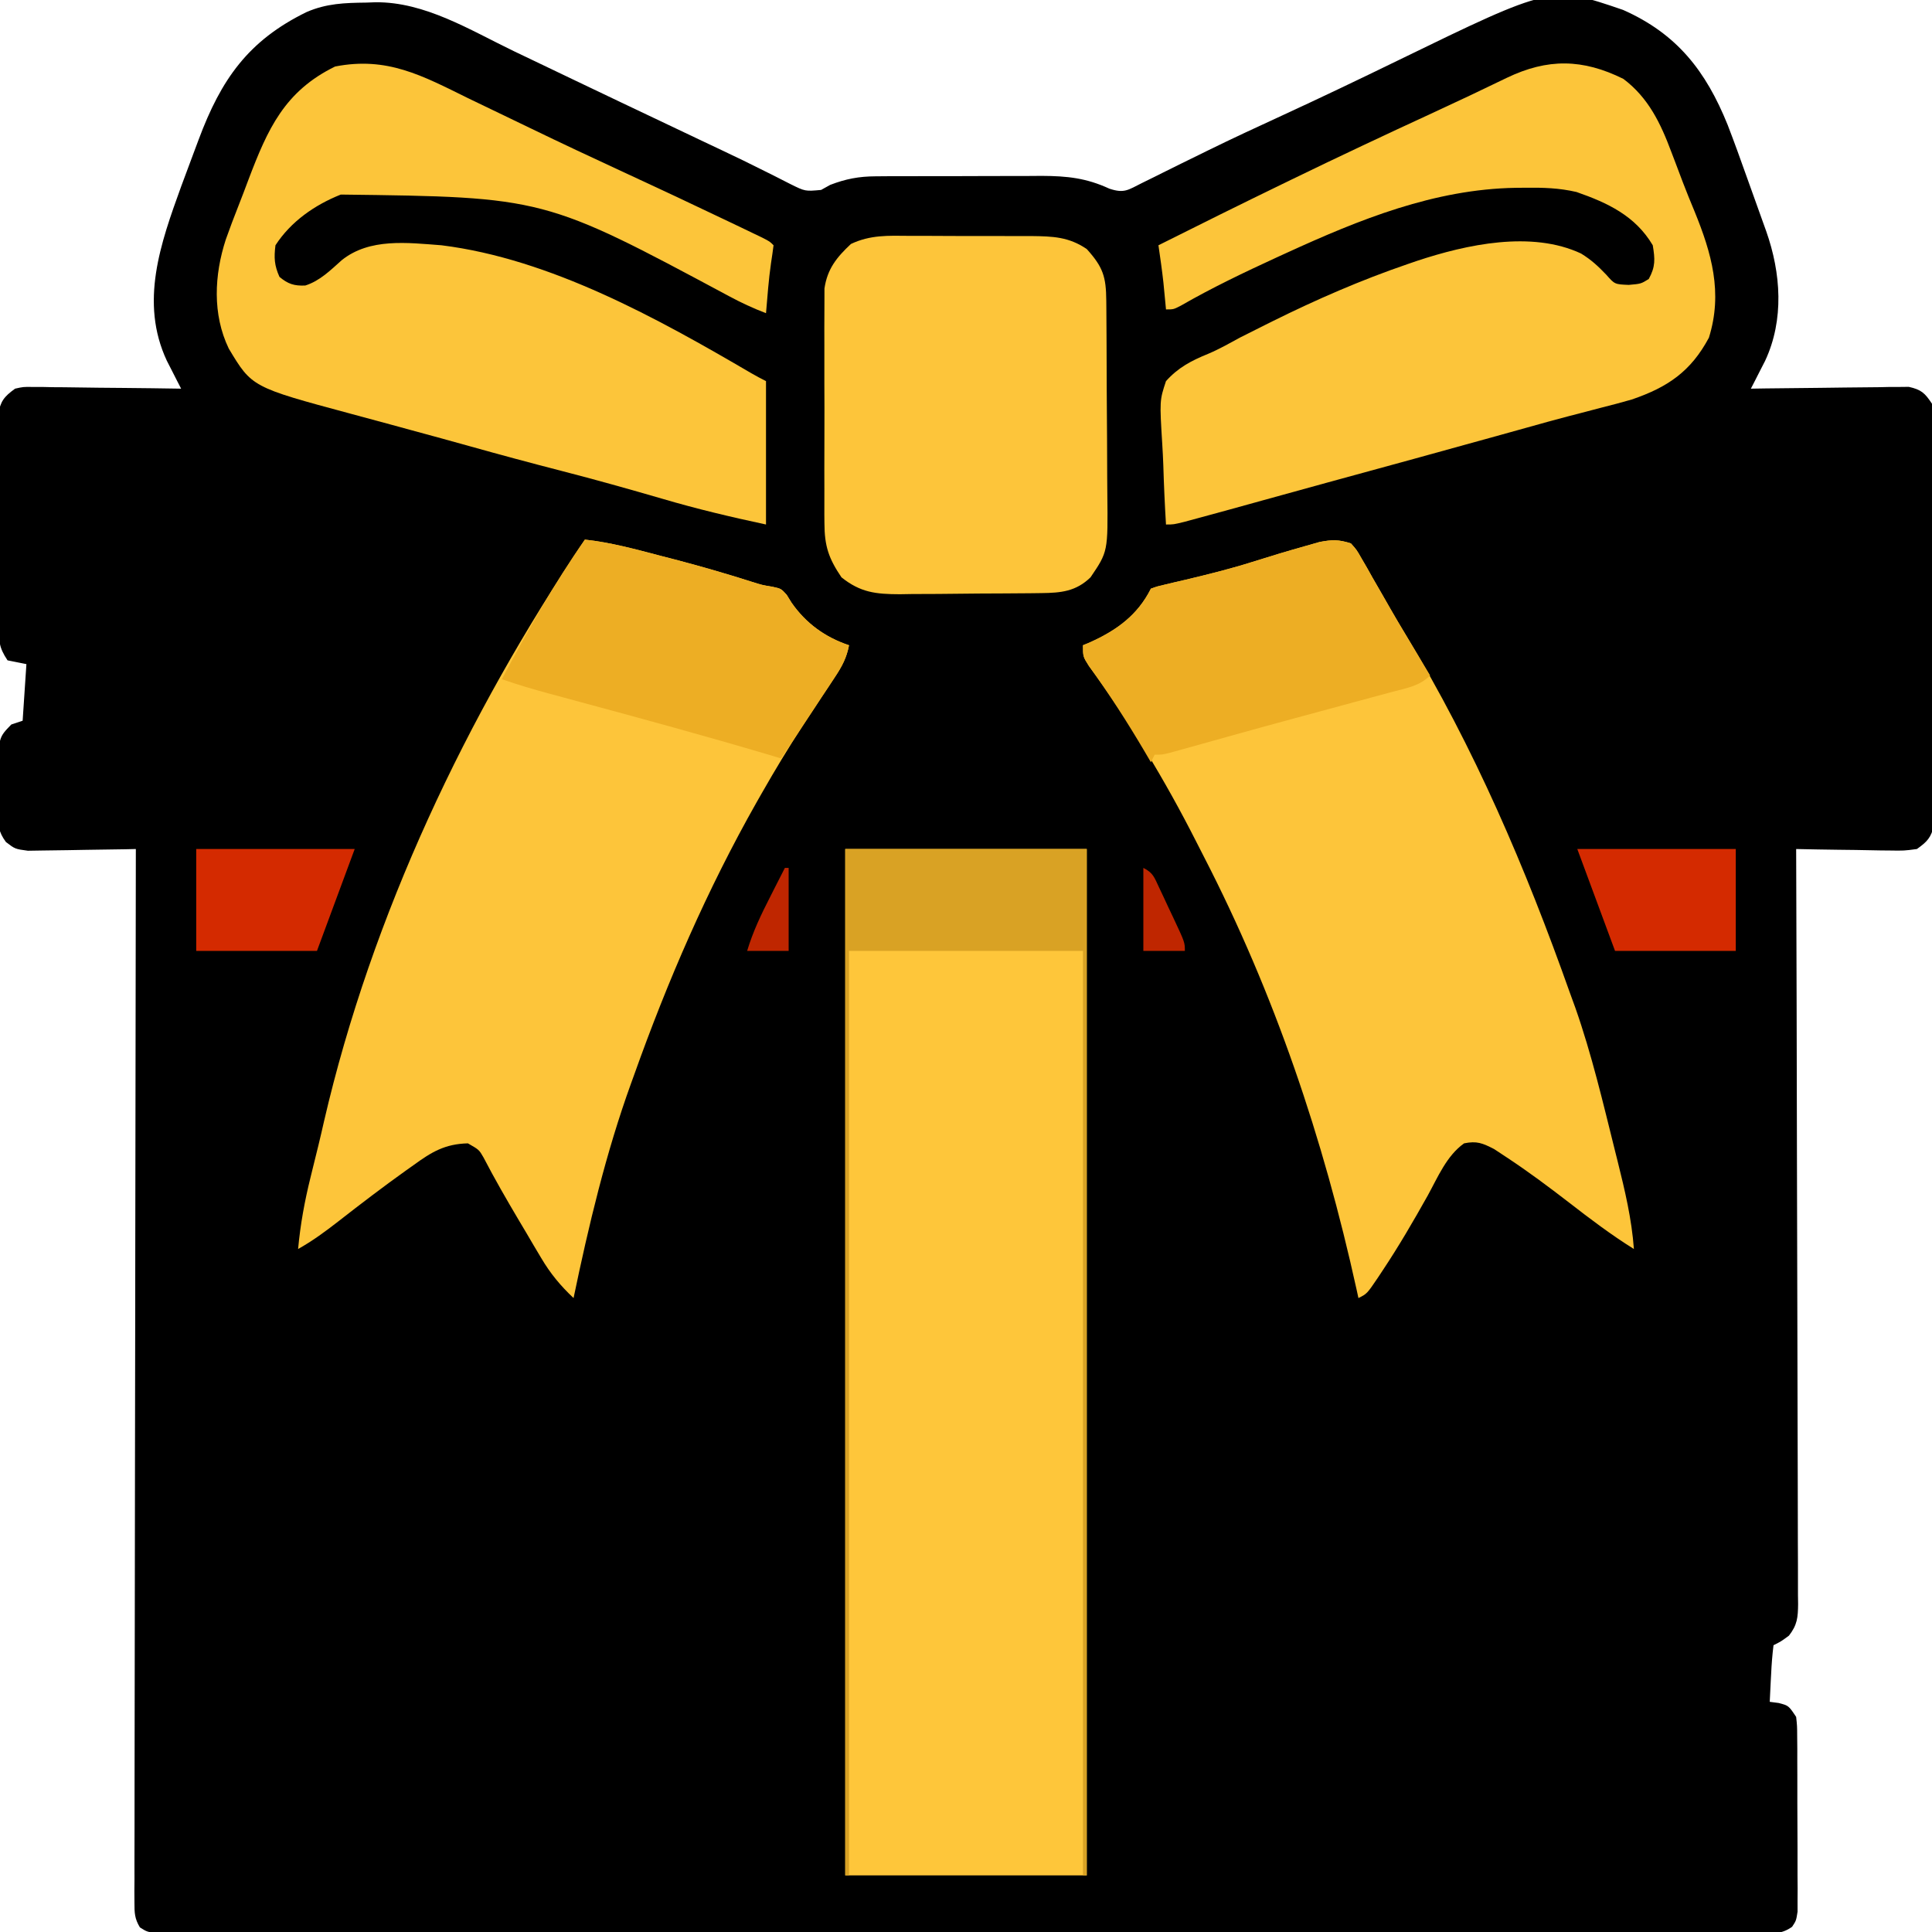
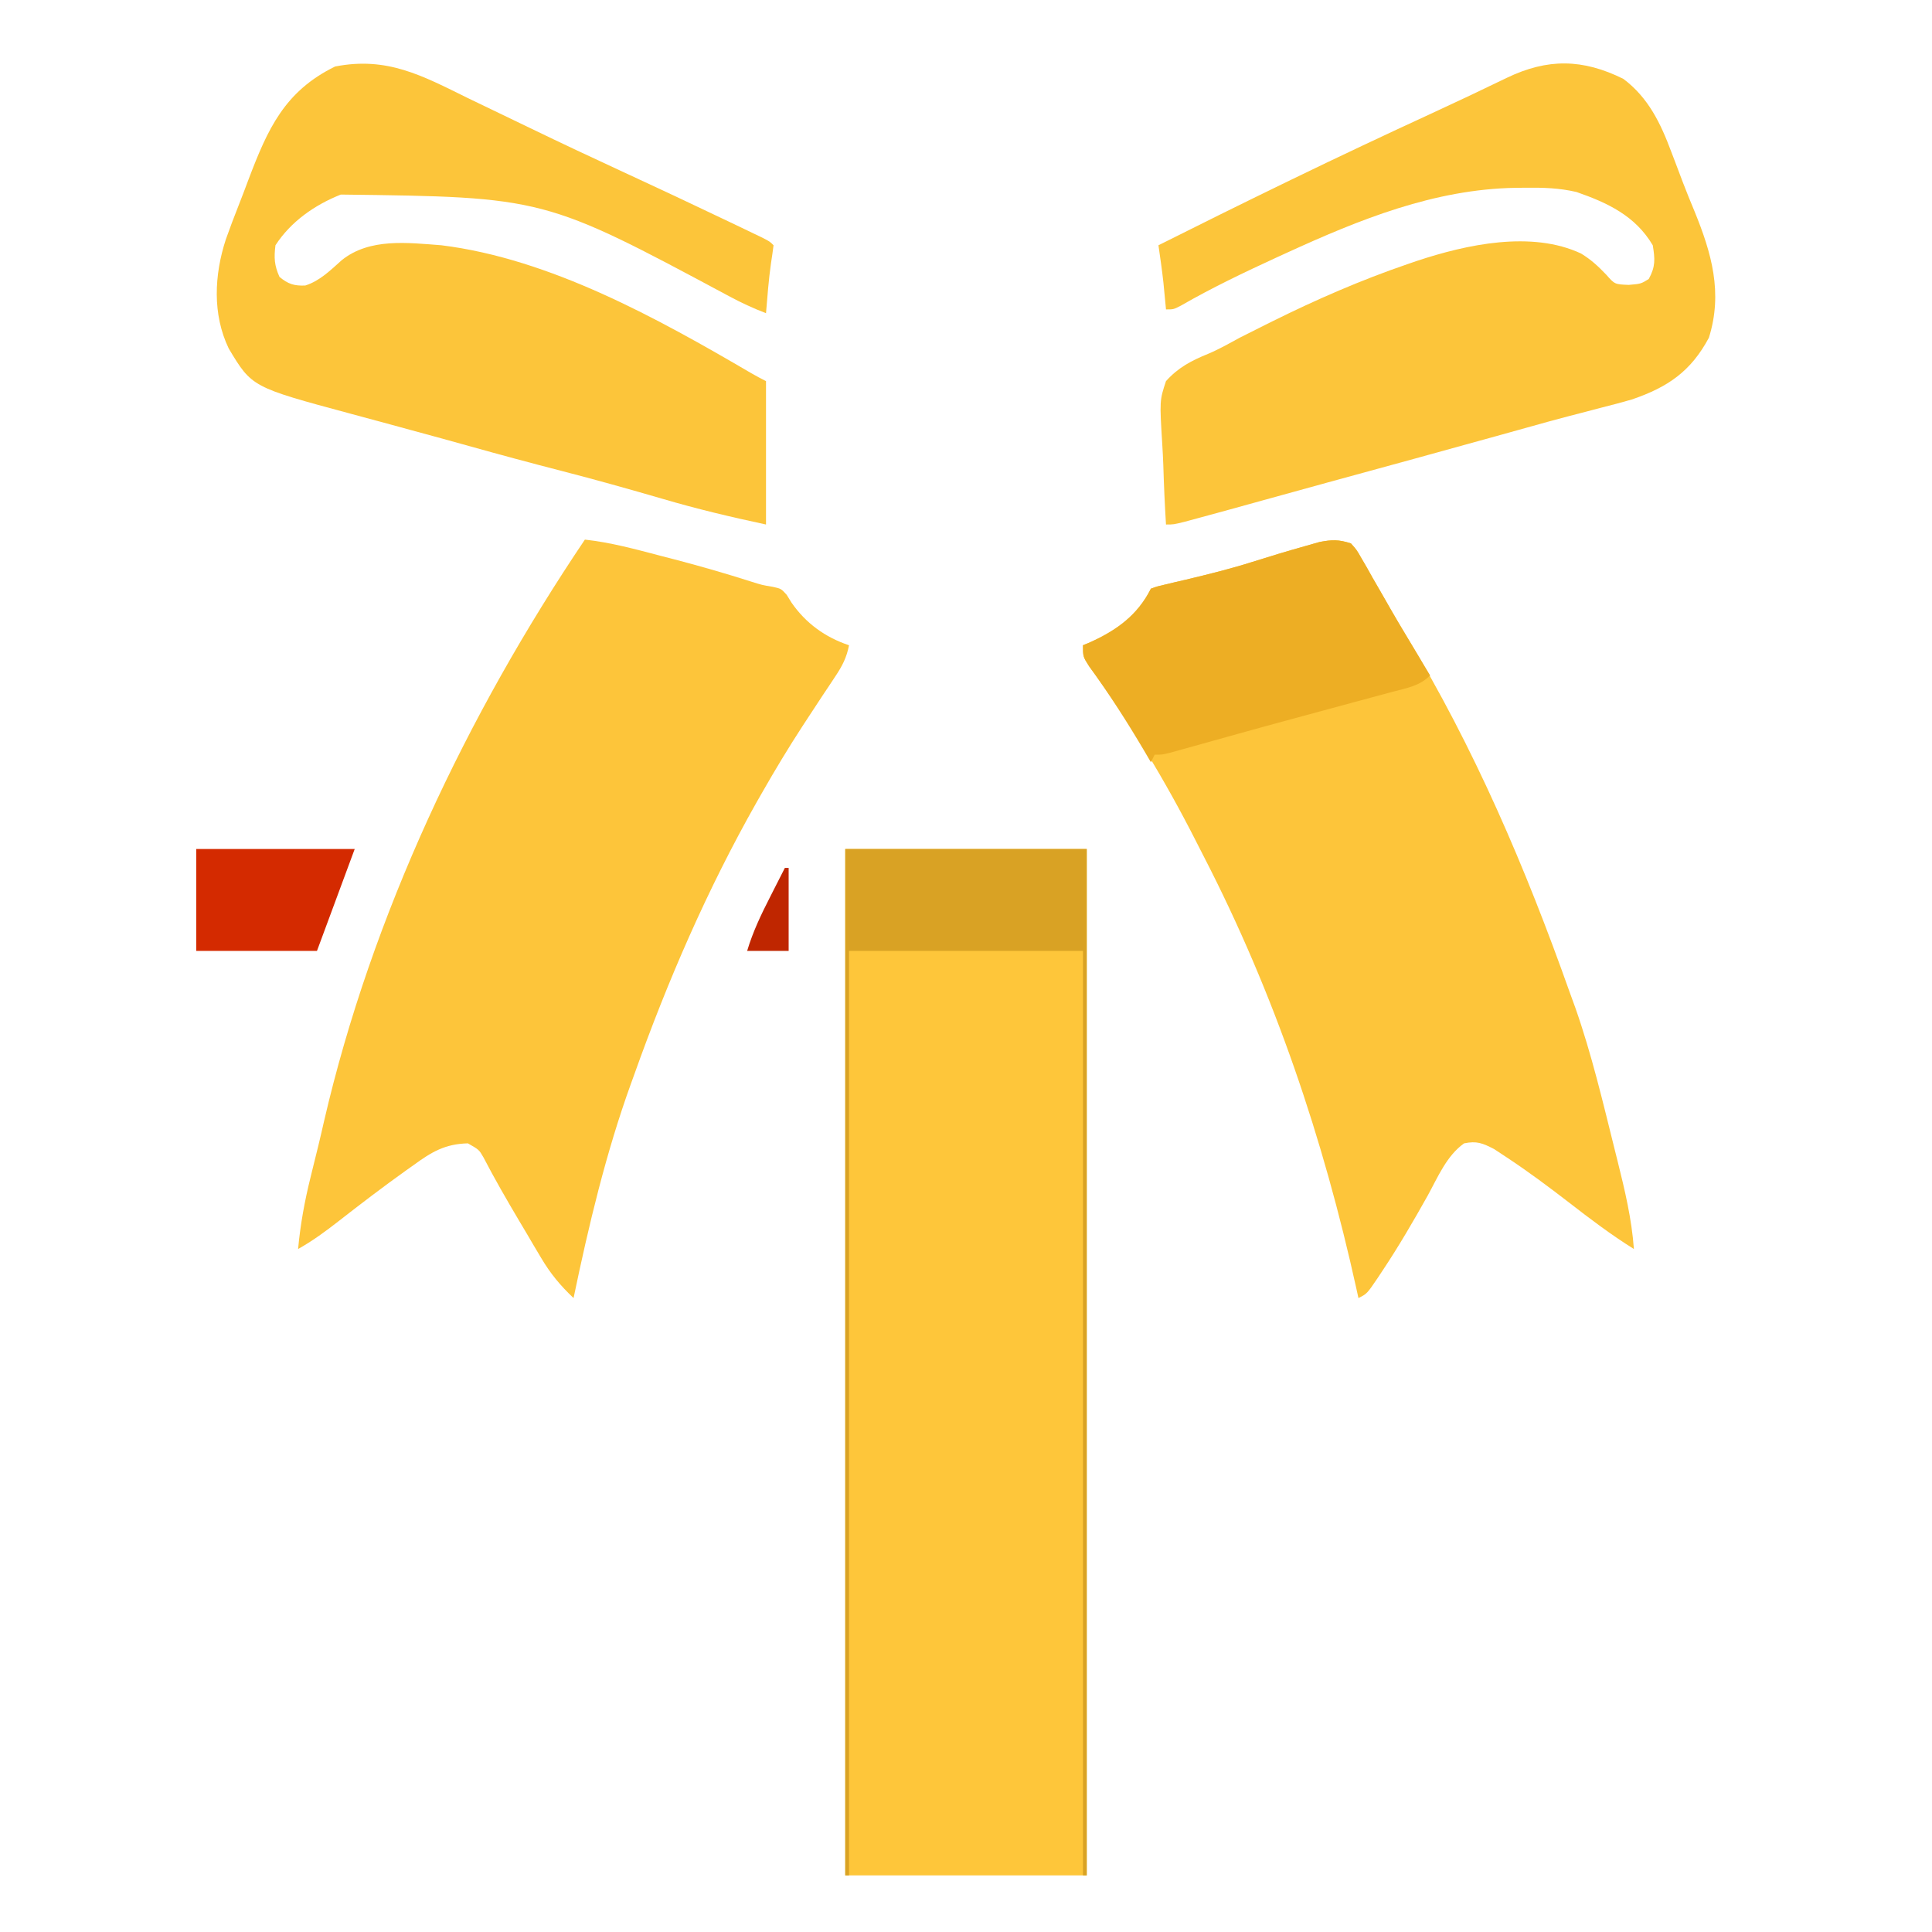
<svg xmlns="http://www.w3.org/2000/svg" version="1.1" width="512" height="512">
-   <path d="M0 0 C1.194 -0.044 1.194 -0.044 2.412 -0.088 C15.567 -0.225 27.559 7.309 39.125 12.875 C40.881 13.715 42.637 14.555 44.393 15.394 C48.053 17.143 51.711 18.894 55.369 20.647 C63.51 24.546 71.664 28.416 79.818 32.286 C83.084 33.837 86.349 35.389 89.614 36.942 C91.142 37.667 92.672 38.391 94.203 39.111 C98.061 40.929 101.891 42.784 105.696 44.709 C106.467 45.092 107.238 45.475 108.032 45.869 C109.495 46.596 110.951 47.336 112.399 48.093 C116.314 50.032 116.314 50.032 120.541 49.645 C121.332 49.205 122.123 48.766 122.938 48.312 C127.093 46.714 130.556 46.058 135 46.038 C136.174 46.028 137.349 46.019 138.56 46.009 C140.445 46.01 140.445 46.01 142.367 46.012 C143.671 46.007 144.976 46.003 146.32 45.999 C149.075 45.991 151.83 45.992 154.585 45.997 C158.098 46.003 161.61 45.986 165.122 45.962 C168.496 45.944 171.869 45.948 175.242 45.949 C176.495 45.94 177.747 45.931 179.037 45.921 C185.76 45.957 190.821 46.486 196.938 49.312 C200.899 50.633 201.903 49.643 205.59 47.805 C206.744 47.237 207.898 46.669 209.087 46.084 C209.703 45.776 210.319 45.467 210.954 45.149 C214.242 43.503 217.546 41.889 220.848 40.27 C221.526 39.936 222.203 39.602 222.902 39.258 C229.489 36.023 236.143 32.939 242.812 29.875 C252.999 25.183 263.105 20.348 273.188 15.438 C314.208 -4.526 314.208 -4.526 333.062 1.938 C347.343 8.26 355.014 18.125 360.776 32.388 C362.559 37.005 364.236 41.659 365.889 46.324 C366.758 48.773 367.639 51.218 368.521 53.662 C369.084 55.232 369.646 56.801 370.207 58.371 C370.467 59.095 370.728 59.819 370.996 60.565 C374.911 71.647 375.804 84.039 370.716 94.927 C370.267 95.805 369.818 96.682 369.355 97.586 C368.677 98.919 368.677 98.919 367.985 100.279 C367.467 101.285 367.467 101.285 366.938 102.312 C368.249 102.292 369.561 102.271 370.913 102.249 C375.781 102.177 380.648 102.131 385.517 102.093 C387.623 102.073 389.73 102.045 391.837 102.011 C394.865 101.962 397.893 101.94 400.922 101.922 C402.335 101.891 402.335 101.891 403.776 101.859 C404.656 101.859 405.537 101.859 406.444 101.858 C407.217 101.85 407.99 101.841 408.786 101.831 C412.097 102.572 413.049 103.455 414.938 106.312 C415.54 109.927 415.483 113.511 415.455 117.168 C415.466 118.827 415.466 118.827 415.476 120.52 C415.494 124.18 415.482 127.84 415.469 131.5 C415.471 134.041 415.475 136.581 415.48 139.122 C415.486 144.448 415.478 149.774 415.459 155.101 C415.437 161.256 415.444 167.411 415.466 173.566 C415.487 179.491 415.484 185.415 415.473 191.34 C415.47 193.86 415.473 196.38 415.483 198.9 C415.493 202.419 415.477 205.938 415.455 209.457 C415.463 210.502 415.471 211.548 415.48 212.625 C415.468 213.584 415.457 214.543 415.445 215.531 C415.443 216.778 415.443 216.778 415.441 218.051 C414.722 221.281 413.629 222.401 410.938 224.312 C407.546 224.767 407.546 224.767 403.547 224.703 C402.49 224.695 402.49 224.695 401.412 224.686 C399.17 224.664 396.929 224.613 394.688 224.562 C393.164 224.542 391.641 224.524 390.117 224.508 C386.39 224.464 382.664 224.395 378.938 224.312 C378.941 225.37 378.945 226.428 378.949 227.519 C379.037 253.24 379.103 278.961 379.145 304.682 C379.165 317.121 379.194 329.56 379.239 341.998 C379.279 352.837 379.305 363.676 379.314 374.515 C379.319 380.257 379.331 385.998 379.36 391.739 C379.388 397.14 379.396 402.541 379.39 407.941 C379.391 409.926 379.399 411.911 379.414 413.896 C379.434 416.602 379.429 419.306 379.419 422.011 C379.43 422.801 379.442 423.591 379.454 424.405 C379.415 427.961 379.245 429.916 377.032 432.769 C374.938 434.312 374.938 434.312 372.938 435.312 C372.625 437.862 372.424 440.316 372.312 442.875 C372.274 443.586 372.235 444.297 372.195 445.029 C372.101 446.79 372.018 448.551 371.938 450.312 C372.721 450.416 373.505 450.519 374.312 450.625 C376.938 451.312 376.938 451.312 378.938 454.312 C379.198 456.703 379.198 456.703 379.212 459.562 C379.222 460.634 379.231 461.705 379.241 462.809 C379.24 464.543 379.24 464.543 379.238 466.312 C379.243 467.5 379.247 468.687 379.251 469.91 C379.257 472.422 379.258 474.934 379.253 477.445 C379.25 481.297 379.273 485.148 379.299 489 C379.301 491.437 379.302 493.875 379.301 496.312 C379.31 497.469 379.319 498.625 379.329 499.816 C379.319 501.423 379.319 501.423 379.31 503.062 C379.31 504.006 379.311 504.95 379.312 505.922 C378.938 508.312 378.938 508.312 377.86 509.938 C374.911 512.046 372.391 511.689 368.799 511.69 C368.063 511.694 367.328 511.699 366.571 511.703 C364.087 511.714 361.604 511.704 359.121 511.693 C357.33 511.697 355.539 511.702 353.749 511.708 C348.813 511.72 343.877 511.714 338.942 511.705 C333.625 511.698 328.308 511.708 322.991 511.717 C312.568 511.73 302.146 511.727 291.724 511.718 C283.257 511.712 274.79 511.711 266.323 511.714 C265.119 511.714 263.916 511.715 262.677 511.715 C260.232 511.716 257.788 511.717 255.344 511.718 C232.405 511.727 209.465 511.717 186.526 511.701 C166.825 511.687 147.124 511.69 127.424 511.704 C104.569 511.72 81.713 511.726 58.858 511.717 C56.423 511.716 53.988 511.715 51.552 511.714 C49.755 511.713 49.755 511.713 47.921 511.713 C39.46 511.71 30.999 511.714 22.538 511.721 C12.233 511.73 1.927 511.728 -8.378 511.712 C-13.64 511.704 -18.902 511.701 -24.164 511.71 C-28.976 511.719 -33.787 511.715 -38.598 511.699 C-40.344 511.695 -42.09 511.697 -43.836 511.704 C-46.199 511.713 -48.561 511.704 -50.924 511.69 C-52.239 511.69 -53.555 511.689 -54.911 511.689 C-58.062 511.312 -58.062 511.312 -59.986 510.089 C-61.395 507.763 -61.435 506.226 -61.432 503.508 C-61.438 502.513 -61.444 501.518 -61.45 500.492 C-61.437 498.848 -61.437 498.848 -61.423 497.17 C-61.426 496.008 -61.428 494.845 -61.431 493.648 C-61.435 490.416 -61.426 487.185 -61.411 483.954 C-61.398 480.471 -61.402 476.989 -61.404 473.506 C-61.406 467.471 -61.397 461.435 -61.38 455.4 C-61.355 446.673 -61.347 437.947 -61.344 429.22 C-61.337 415.063 -61.317 400.906 -61.289 386.748 C-61.261 372.994 -61.24 359.24 -61.227 345.486 C-61.227 344.638 -61.226 343.791 -61.225 342.917 C-61.221 338.666 -61.217 334.414 -61.213 330.162 C-61.182 294.879 -61.13 259.596 -61.062 224.312 C-62.011 224.333 -62.959 224.354 -63.937 224.376 C-67.463 224.444 -70.988 224.494 -74.515 224.532 C-76.04 224.552 -77.564 224.58 -79.089 224.614 C-81.283 224.663 -83.477 224.685 -85.672 224.703 C-86.992 224.724 -88.311 224.745 -89.671 224.767 C-93.062 224.312 -93.062 224.312 -95.493 222.456 C-97.521 219.687 -97.565 218.006 -97.559 214.594 C-97.559 213.497 -97.56 212.4 -97.561 211.27 C-97.541 210.129 -97.521 208.988 -97.5 207.812 C-97.511 206.101 -97.511 206.101 -97.521 204.355 C-97.448 194.79 -97.448 194.79 -94.062 191.312 C-93.073 190.982 -92.082 190.653 -91.062 190.312 C-90.567 182.887 -90.567 182.887 -90.062 175.312 C-91.713 174.982 -93.362 174.653 -95.062 174.312 C-97.42 170.776 -97.325 169.262 -97.353 165.069 C-97.366 163.78 -97.379 162.492 -97.392 161.165 C-97.395 159.757 -97.397 158.349 -97.398 156.941 C-97.405 155.498 -97.412 154.055 -97.419 152.611 C-97.431 149.586 -97.434 146.56 -97.433 143.535 C-97.433 139.66 -97.46 135.785 -97.495 131.91 C-97.517 128.929 -97.521 125.948 -97.52 122.967 C-97.522 121.538 -97.531 120.11 -97.547 118.681 C-97.566 116.683 -97.558 114.684 -97.548 112.686 C-97.551 111.549 -97.554 110.412 -97.557 109.241 C-96.947 105.626 -96.01 104.447 -93.062 102.312 C-90.911 101.831 -90.911 101.831 -88.569 101.858 C-87.248 101.859 -87.248 101.859 -85.901 101.859 C-84.488 101.89 -84.488 101.89 -83.047 101.922 C-82.076 101.928 -81.105 101.933 -80.105 101.939 C-77.007 101.961 -73.91 102.012 -70.812 102.062 C-68.711 102.083 -66.609 102.101 -64.508 102.117 C-59.359 102.161 -54.211 102.23 -49.062 102.312 C-49.408 101.641 -49.754 100.97 -50.11 100.279 C-50.788 98.946 -50.788 98.946 -51.48 97.586 C-52.154 96.27 -52.154 96.27 -52.841 94.927 C-60.1 79.394 -54.515 63.805 -49.048 48.711 C-48.038 45.952 -47.009 43.201 -45.971 40.453 C-45.455 39.085 -44.943 37.716 -44.435 36.346 C-38.484 20.375 -31.301 10.077 -15.832 2.512 C-10.525 0.214 -5.713 0.067 0 0 Z " fill="#000000" transform="translate(97.062,0.688)" />
  <path d="M0 0 C21.12 0 42.24 0 64 0 C64 89.76 64 179.52 64 272 C42.88 272 21.76 272 0 272 C0 182.24 0 92.48 0 0 Z " fill="#FEC63A" transform="translate(224,225)" />
  <path d="M0 0 C1.51 1.68 1.51 1.68 2.762 3.875 C3.235 4.686 3.709 5.497 4.197 6.333 C4.689 7.213 5.181 8.093 5.688 9 C6.212 9.909 6.737 10.818 7.278 11.755 C8.353 13.619 9.423 15.487 10.486 17.358 C11.81 19.669 13.164 21.955 14.547 24.23 C32.708 54.173 46.323 86.067 58 119 C58.493 120.356 58.987 121.711 59.48 123.066 C63.834 135.452 66.826 148.273 70 161 C70.226 161.903 70.453 162.806 70.686 163.736 C72.609 171.454 74.421 179.042 75 187 C68.989 183.25 63.401 179.028 57.812 174.688 C52.403 170.514 46.958 166.446 41.25 162.688 C40.162 161.969 39.074 161.251 37.953 160.512 C34.869 158.933 33.384 158.311 30 159 C25.384 162.264 23.039 167.965 20.375 172.812 C16.573 179.598 12.691 186.277 8.375 192.75 C7.962 193.375 7.548 194 7.123 194.644 C4.261 198.869 4.261 198.869 2 200 C1.835 199.243 1.67 198.486 1.5 197.706 C-7.301 157.715 -20.206 119.414 -38.991 82.961 C-39.669 81.643 -40.343 80.322 -41.013 79 C-49.257 62.739 -58.727 47.121 -69.488 32.398 C-71 30 -71 30 -71 27 C-70.359 26.732 -69.719 26.464 -69.059 26.188 C-62.067 23.02 -56.511 19.022 -53 12 C-51.257 11.377 -51.257 11.377 -48.984 10.852 C-47.736 10.554 -47.736 10.554 -46.462 10.25 C-45.567 10.044 -44.672 9.837 -43.75 9.625 C-37.842 8.21 -31.983 6.773 -26.188 4.938 C-21.476 3.45 -16.757 2.02 -12 0.688 C-10.175 0.167 -10.175 0.167 -8.312 -0.363 C-4.937 -1.012 -3.236 -1.026 0 0 Z " fill="#FDC53A" transform="translate(358,144)" />
  <path d="M0 0 C6.875 0.752 13.447 2.558 20.125 4.312 C21.272 4.608 22.42 4.904 23.602 5.209 C30.516 7.011 37.348 8.986 44.156 11.157 C46.965 12.044 46.965 12.044 49.779 12.512 C52 13 52 13 53.484 14.637 C54.111 15.652 54.111 15.652 54.75 16.688 C58.542 22.164 63.676 25.892 70 28 C69.37 31.254 68.211 33.491 66.375 36.238 C65.838 37.05 65.301 37.862 64.748 38.698 C64.171 39.561 63.594 40.424 63 41.312 C61.8 43.136 60.602 44.96 59.406 46.785 C58.526 48.127 58.526 48.127 57.629 49.497 C53.901 55.226 50.387 61.063 47 67 C46.521 67.839 46.042 68.678 45.548 69.543 C32.414 92.744 21.936 116.902 13 142 C12.628 143.025 12.628 143.025 12.249 144.071 C5.578 162.515 0.99 181.819 -3 201 C-6.502 197.695 -9.144 194.499 -11.594 190.359 C-12.232 189.288 -12.87 188.217 -13.527 187.113 C-14.178 186.003 -14.829 184.894 -15.5 183.75 C-16.151 182.656 -16.802 181.561 -17.473 180.434 C-20.738 174.925 -23.928 169.401 -26.877 163.716 C-28.045 161.687 -28.045 161.687 -31 160 C-37.078 160.147 -40.644 162.299 -45.375 165.75 C-46.055 166.231 -46.734 166.712 -47.435 167.207 C-53.51 171.544 -59.444 176.077 -65.328 180.671 C-68.777 183.357 -72.173 185.86 -76 188 C-75.4 181.467 -74.269 175.299 -72.688 168.938 C-72.347 167.547 -72.347 167.547 -71.999 166.128 C-71.541 164.264 -71.082 162.401 -70.62 160.538 C-70.103 158.42 -69.614 156.295 -69.133 154.168 C-56.477 99.509 -31.246 46.385 0 0 Z " fill="#FDC53A" transform="translate(155,143)" />
  <path d="M0 0 C6.64 4.985 9.883 11.792 12.727 19.406 C13.057 20.271 13.388 21.137 13.729 22.028 C14.413 23.825 15.094 25.625 15.769 27.426 C16.754 30.002 17.795 32.548 18.855 35.094 C23.37 46.164 26.404 56.666 22.664 68.594 C17.879 77.527 11.782 81.708 2.205 84.975 C-0.423 85.735 -3.058 86.428 -5.711 87.094 C-7.668 87.606 -9.625 88.119 -11.582 88.633 C-12.541 88.881 -13.5 89.128 -14.488 89.384 C-18.262 90.368 -22.018 91.414 -25.773 92.469 C-27.228 92.874 -28.682 93.279 -30.137 93.684 C-30.924 93.903 -31.711 94.122 -32.522 94.347 C-47.864 98.607 -63.217 102.832 -78.581 107.011 C-84.276 108.561 -89.964 110.133 -95.648 111.719 C-101.331 113.301 -107.016 114.871 -112.711 116.406 C-113.918 116.732 -115.124 117.059 -116.367 117.395 C-119.211 118.094 -119.211 118.094 -121.211 118.094 C-121.534 112.829 -121.769 107.57 -121.925 102.298 C-121.99 100.508 -122.079 98.72 -122.192 96.933 C-122.912 85.236 -122.912 85.236 -121.211 80.094 C-117.966 76.484 -114.512 74.684 -110.043 72.862 C-107.128 71.639 -104.4 70.077 -101.625 68.566 C-99.367 67.42 -97.104 66.284 -94.836 65.156 C-93.936 64.708 -93.936 64.708 -93.019 64.251 C-81.359 58.467 -69.532 53.311 -57.211 49.094 C-56.388 48.811 -55.566 48.529 -54.718 48.238 C-41.551 43.877 -24.347 40.133 -11.211 46.281 C-8.492 47.965 -6.766 49.559 -4.523 51.906 C-2.293 54.44 -2.293 54.44 1.414 54.594 C4.655 54.313 4.655 54.313 6.727 53.031 C8.525 49.752 8.394 47.786 7.789 44.094 C3.17 36.291 -4.15 32.857 -12.418 29.977 C-16.997 28.911 -21.216 28.791 -25.898 28.844 C-26.79 28.852 -27.681 28.86 -28.6 28.869 C-50.088 29.232 -69.906 37.251 -89.211 46.094 C-90.067 46.485 -90.923 46.877 -91.805 47.28 C-100.461 51.263 -109.015 55.341 -117.277 60.098 C-119.211 61.094 -119.211 61.094 -121.211 61.094 C-121.272 60.453 -121.332 59.812 -121.395 59.152 C-121.478 58.287 -121.562 57.422 -121.648 56.531 C-121.73 55.684 -121.811 54.837 -121.895 53.965 C-122.258 50.662 -122.735 47.382 -123.211 44.094 C-112.328 38.628 -101.415 33.228 -90.461 27.906 C-89.711 27.542 -88.961 27.177 -88.188 26.802 C-75.675 20.723 -63.097 14.803 -50.461 8.984 C-43.905 5.964 -37.386 2.868 -30.891 -0.281 C-20.088 -5.463 -10.797 -5.354 0 0 Z " fill="#FCC53A" transform="translate(430.211,20.906)" />
  <path d="M0 0 C2.102 1.014 4.205 2.026 6.309 3.035 C9.688 4.658 13.067 6.282 16.441 7.917 C24.632 11.882 32.864 15.747 41.125 19.562 C50.508 23.899 59.865 28.285 69.188 32.75 C70.263 33.264 71.339 33.778 72.448 34.307 C73.918 35.013 73.918 35.013 75.418 35.734 C76.282 36.149 77.146 36.564 78.036 36.991 C80 38 80 38 81 39 C80.793 40.585 80.578 42.168 80.324 43.746 C79.692 48.142 79.376 52.576 79 57 C75.578 55.69 72.371 54.203 69.148 52.461 C20.198 26.222 20.198 26.222 -33.688 25.562 C-40.603 28.315 -46.909 32.695 -51 39 C-51.414 42.313 -51.302 44.324 -49.938 47.375 C-47.696 49.255 -46.035 49.801 -43.098 49.664 C-39.221 48.437 -36.422 45.612 -33.43 42.945 C-26.019 37.012 -15.995 38.327 -7 39 C21.884 42.59 50.339 58.416 75.011 72.852 C76.319 73.607 77.649 74.325 79 75 C79 87.54 79 100.08 79 113 C69.68 111.003 60.669 108.875 51.562 106.188 C42.695 103.611 33.818 101.113 24.875 98.812 C16.754 96.723 8.664 94.545 0.59 92.281 C-4.6 90.827 -9.8 89.414 -15 88 C-16.859 87.492 -18.719 86.984 -20.578 86.477 C-24.065 85.525 -27.555 84.583 -31.047 83.648 C-57.247 76.595 -57.247 76.595 -63.375 66.375 C-67.743 57.304 -67.223 46.868 -64.156 37.454 C-63.085 34.434 -61.955 31.443 -60.775 28.464 C-59.873 26.181 -59.008 23.887 -58.148 21.588 C-53.053 8.165 -48.582 -1.826 -35.188 -8.375 C-21.416 -11.075 -12.109 -5.968 0 0 Z " fill="#FCC53A" transform="translate(124,26)" />
-   <path d="M0 0 C1.154 -0.001 2.307 -0.003 3.496 -0.004 C5.93 -0.003 8.364 0.009 10.798 0.03 C14.518 0.058 18.237 0.05 21.957 0.037 C24.326 0.043 26.694 0.052 29.062 0.062 C30.172 0.06 31.282 0.057 32.425 0.054 C38.009 0.122 42.262 0.246 47.031 3.496 C51.348 8.28 52.158 10.818 52.208 17.206 C52.215 17.895 52.221 18.585 52.228 19.296 C52.248 21.584 52.26 23.872 52.27 26.16 C52.274 26.943 52.278 27.725 52.282 28.531 C52.303 32.677 52.317 36.823 52.326 40.969 C52.337 45.24 52.372 49.51 52.412 53.78 C52.438 57.072 52.446 60.365 52.45 63.658 C52.455 65.231 52.466 66.804 52.485 68.377 C52.654 83.683 52.654 83.683 48.031 90.496 C44.169 94.237 40.222 94.614 35.007 94.673 C33.509 94.692 33.509 94.692 31.982 94.712 C30.909 94.719 29.836 94.727 28.73 94.734 C27.621 94.742 26.511 94.751 25.368 94.759 C23.02 94.773 20.672 94.783 18.324 94.791 C14.743 94.808 11.162 94.852 7.58 94.896 C5.297 94.907 3.014 94.915 0.73 94.922 C-0.336 94.939 -1.403 94.957 -2.503 94.975 C-8.873 94.956 -12.921 94.528 -17.969 90.496 C-21.356 85.487 -22.471 82.259 -22.486 76.095 C-22.493 75.392 -22.5 74.689 -22.508 73.964 C-22.525 71.66 -22.514 69.358 -22.5 67.055 C-22.503 65.442 -22.507 63.83 -22.512 62.218 C-22.517 58.848 -22.509 55.478 -22.49 52.109 C-22.467 47.799 -22.481 43.49 -22.505 39.18 C-22.519 35.854 -22.514 32.528 -22.504 29.202 C-22.501 27.613 -22.505 26.025 -22.514 24.436 C-22.524 22.212 -22.509 19.991 -22.486 17.767 C-22.483 16.505 -22.48 15.243 -22.477 13.942 C-21.71 8.739 -19.238 5.685 -15.467 2.152 C-10.328 -0.281 -5.618 -0.057 0 0 Z " fill="#FDC53A" transform="translate(240.969,62.504)" />
  <path d="M0 0 C1.526 1.711 1.526 1.711 2.797 3.945 C3.277 4.769 3.757 5.592 4.251 6.44 C4.746 7.326 5.24 8.212 5.75 9.125 C6.802 10.945 7.854 12.766 8.906 14.586 C9.684 15.951 9.684 15.951 10.477 17.343 C12.677 21.18 14.961 24.965 17.25 28.75 C17.985 29.974 18.719 31.198 19.453 32.422 C19.964 33.273 20.474 34.123 21 35 C18.174 37.826 14.837 38.322 11.074 39.32 C9.863 39.65 9.863 39.65 8.627 39.987 C5.982 40.706 3.335 41.415 0.688 42.125 C-1.127 42.616 -2.942 43.108 -4.756 43.601 C-8.417 44.594 -12.079 45.585 -15.742 46.574 C-20.512 47.864 -25.275 49.178 -30.035 50.504 C-31.054 50.787 -31.054 50.787 -32.093 51.076 C-35.243 51.953 -38.392 52.832 -41.54 53.713 C-43.187 54.17 -43.187 54.17 -44.867 54.637 C-45.817 54.902 -46.767 55.167 -47.746 55.44 C-50 56 -50 56 -52 56 C-52.33 56.66 -52.66 57.32 -53 58 C-53.545 57.068 -54.091 56.136 -54.652 55.176 C-59.242 47.399 -64.034 39.913 -69.348 32.609 C-71 30 -71 30 -71 27 C-70.359 26.732 -69.719 26.464 -69.059 26.188 C-62.067 23.02 -56.511 19.022 -53 12 C-51.257 11.377 -51.257 11.377 -48.984 10.852 C-47.736 10.554 -47.736 10.554 -46.462 10.25 C-45.567 10.044 -44.672 9.837 -43.75 9.625 C-37.842 8.21 -31.983 6.773 -26.188 4.938 C-21.476 3.45 -16.757 2.02 -12 0.688 C-10.175 0.167 -10.175 0.167 -8.312 -0.363 C-4.935 -1.013 -3.237 -1.031 0 0 Z " fill="#EDAE24" transform="translate(358,144)" />
-   <path d="M0 0 C6.875 0.752 13.447 2.558 20.125 4.312 C21.272 4.608 22.42 4.904 23.602 5.209 C30.516 7.011 37.348 8.986 44.156 11.157 C46.965 12.044 46.965 12.044 49.779 12.512 C52 13 52 13 53.484 14.637 C53.902 15.313 54.32 15.99 54.75 16.688 C58.542 22.164 63.676 25.892 70 28 C69.361 31.372 68.083 33.701 66.199 36.555 C65.634 37.417 65.069 38.279 64.486 39.168 C63.893 40.061 63.299 40.955 62.688 41.875 C62.105 42.761 61.523 43.646 60.924 44.559 C57.968 49.051 54.988 53.529 52 58 C50.778 57.634 49.556 57.268 48.297 56.891 C31.921 52.033 15.449 47.544 -1.04 43.089 C-1.981 42.834 -2.922 42.579 -3.892 42.316 C-5.669 41.835 -7.447 41.355 -9.225 40.877 C-13.533 39.71 -17.781 38.466 -22 37 C-15.28 24.353 -8.226 11.737 0 0 Z " fill="#EDAE24" transform="translate(155,143)" />
  <path d="M0 0 C21.12 0 42.24 0 64 0 C64 89.76 64 179.52 64 272 C63.67 272 63.34 272 63 272 C63 191.15 63 110.3 63 27 C42.54 27 22.08 27 1 27 C1 107.85 1 188.7 1 272 C0.67 272 0.34 272 0 272 C0 182.24 0 92.48 0 0 Z " fill="#D9A224" transform="translate(224,225)" />
-   <path d="M0 0 C13.86 0 27.72 0 42 0 C42 8.91 42 17.82 42 27 C31.44 27 20.88 27 10 27 C6.7 18.09 3.4 9.18 0 0 Z " fill="#D42A00" transform="translate(418,225)" />
  <path d="M0 0 C13.86 0 27.72 0 42 0 C38.7 8.91 35.4 17.82 32 27 C21.44 27 10.88 27 0 27 C0 18.09 0 9.18 0 0 Z " fill="#D42A00" transform="translate(52,225)" />
-   <path d="M0 0 C2.619 1.309 2.925 2.554 4.164 5.184 C4.763 6.451 4.763 6.451 5.375 7.744 C5.787 8.633 6.2 9.522 6.625 10.438 C7.255 11.765 7.255 11.765 7.898 13.119 C11 19.73 11 19.73 11 22 C7.37 22 3.74 22 0 22 C0 14.74 0 7.48 0 0 Z " fill="#BF2600" transform="translate(303,230)" />
  <path d="M0 0 C0.33 0 0.66 0 1 0 C1 7.26 1 14.52 1 22 C-2.63 22 -6.26 22 -10 22 C-8.472 16.901 -6.29 12.343 -3.875 7.625 C-3.502 6.889 -3.13 6.153 -2.746 5.395 C-1.834 3.594 -0.918 1.797 0 0 Z " fill="#BF2600" transform="translate(208,230)" />
</svg>